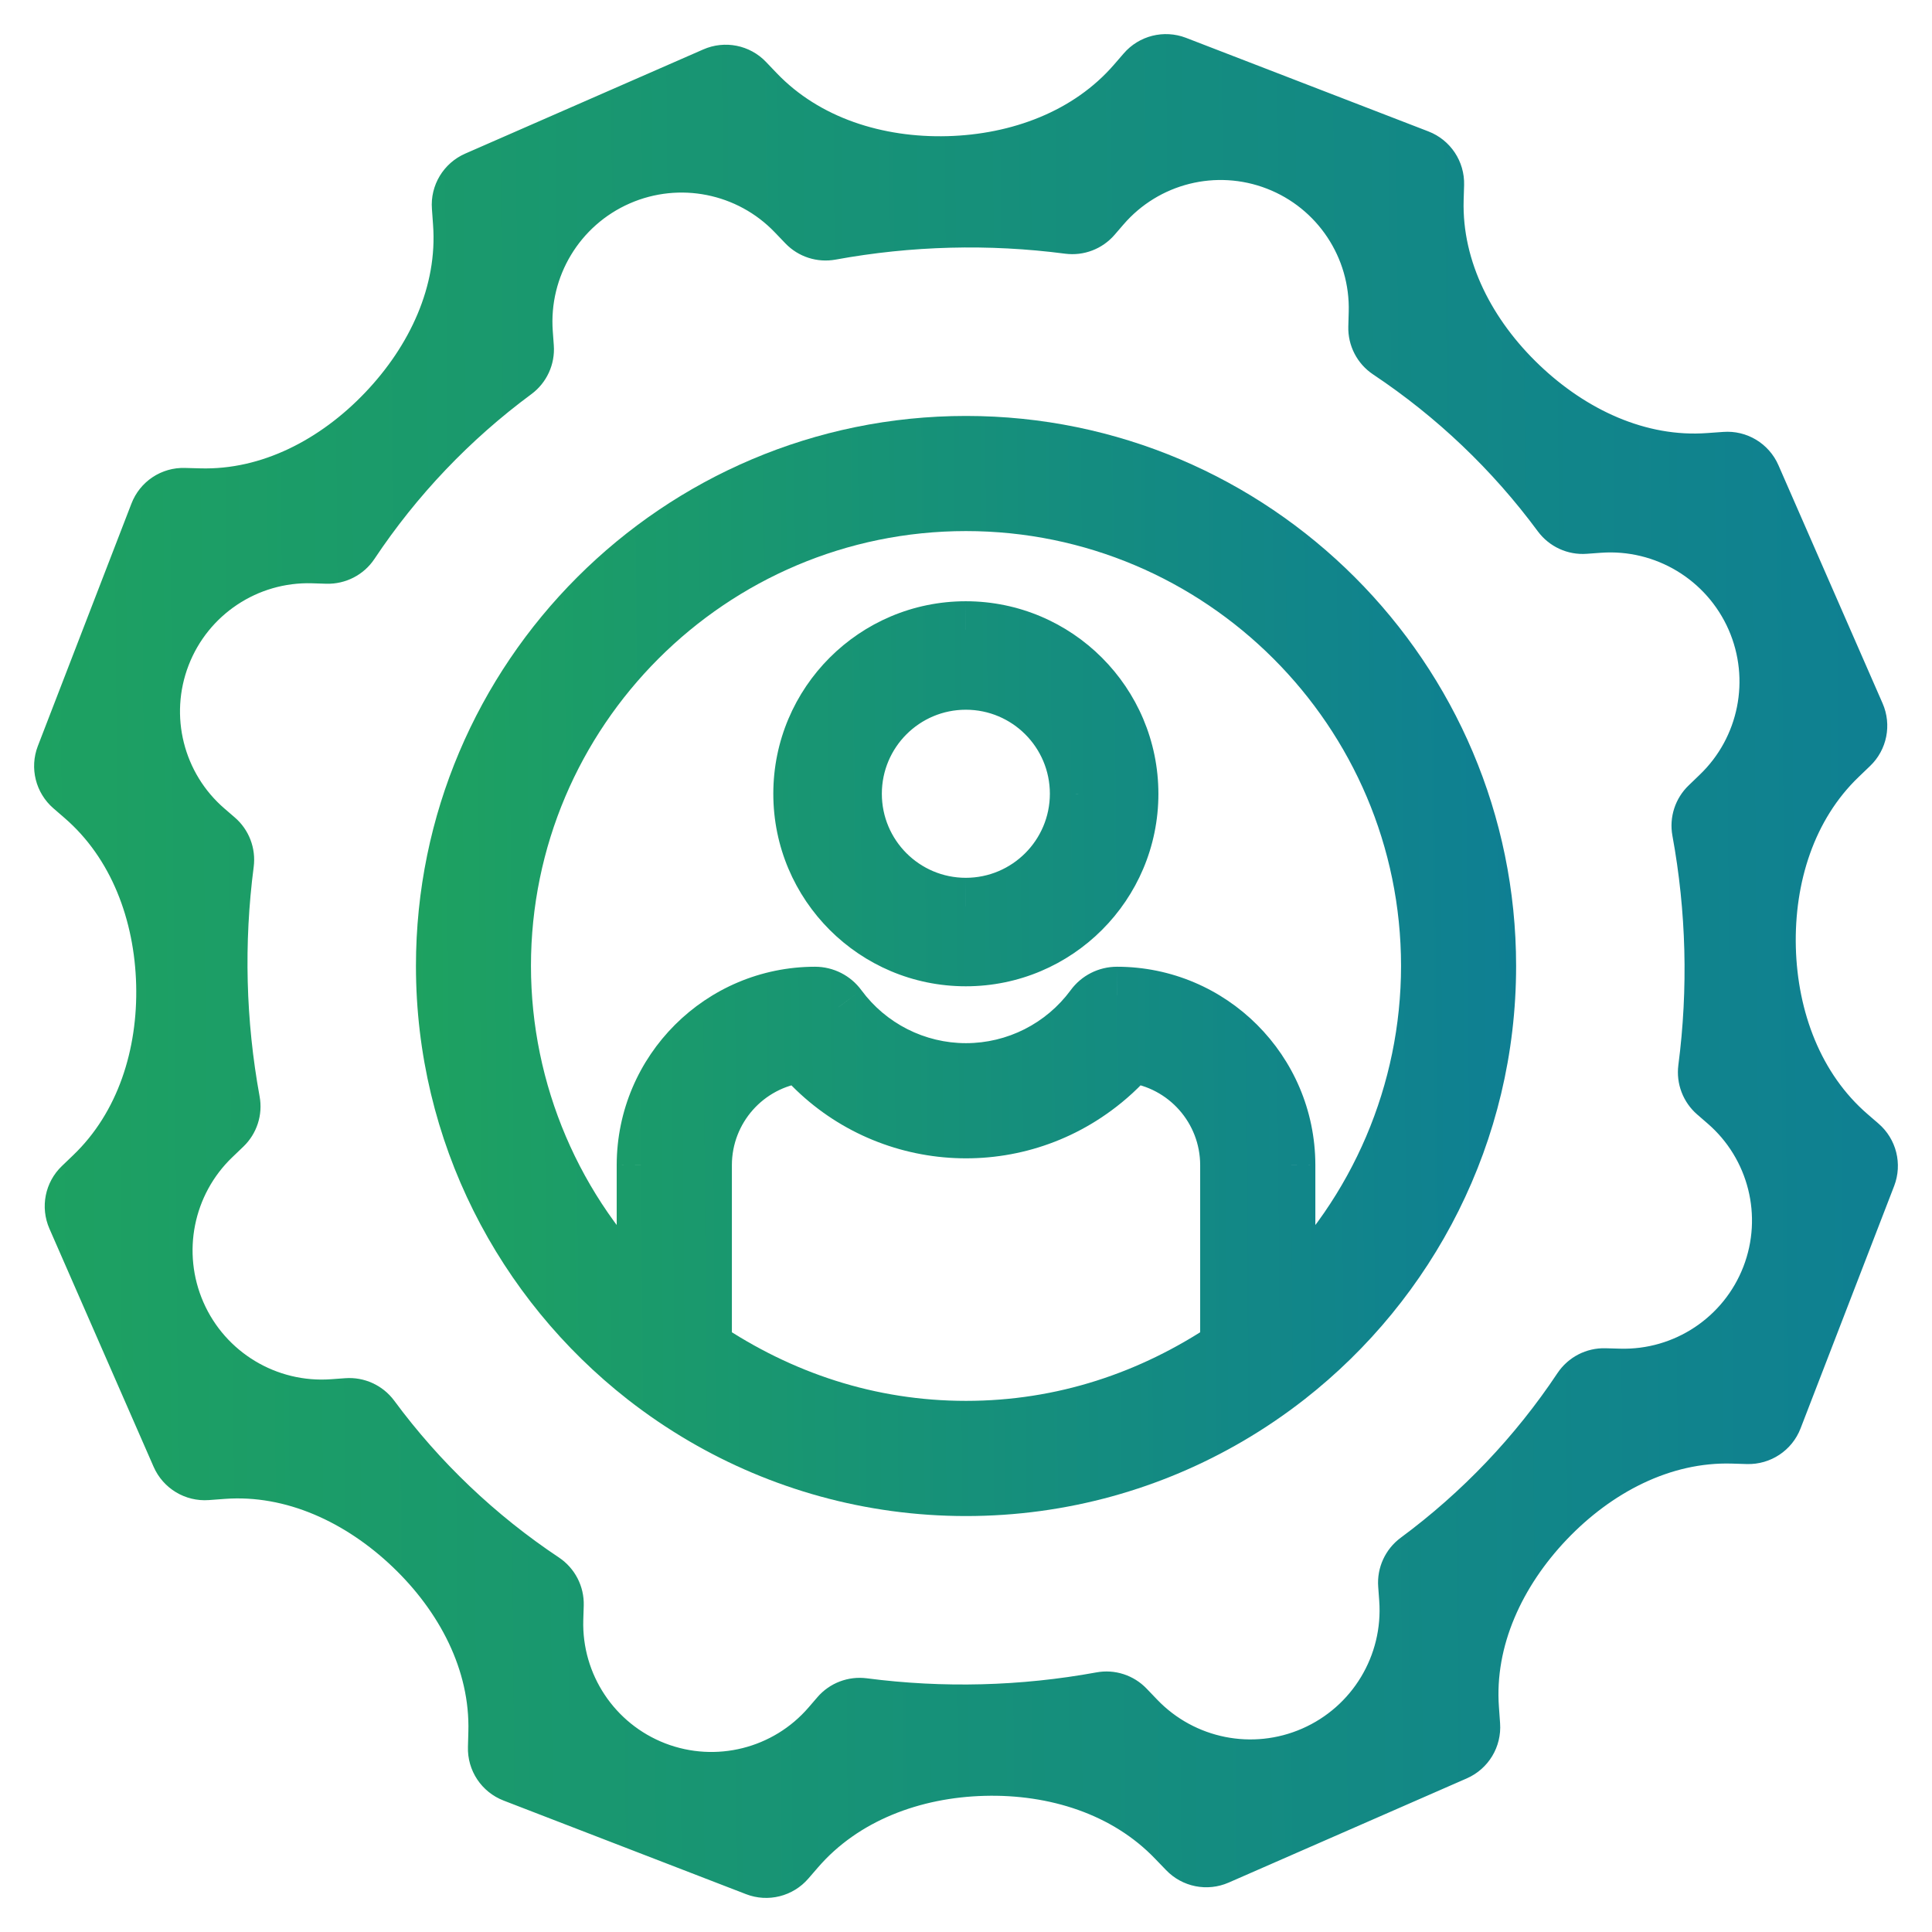
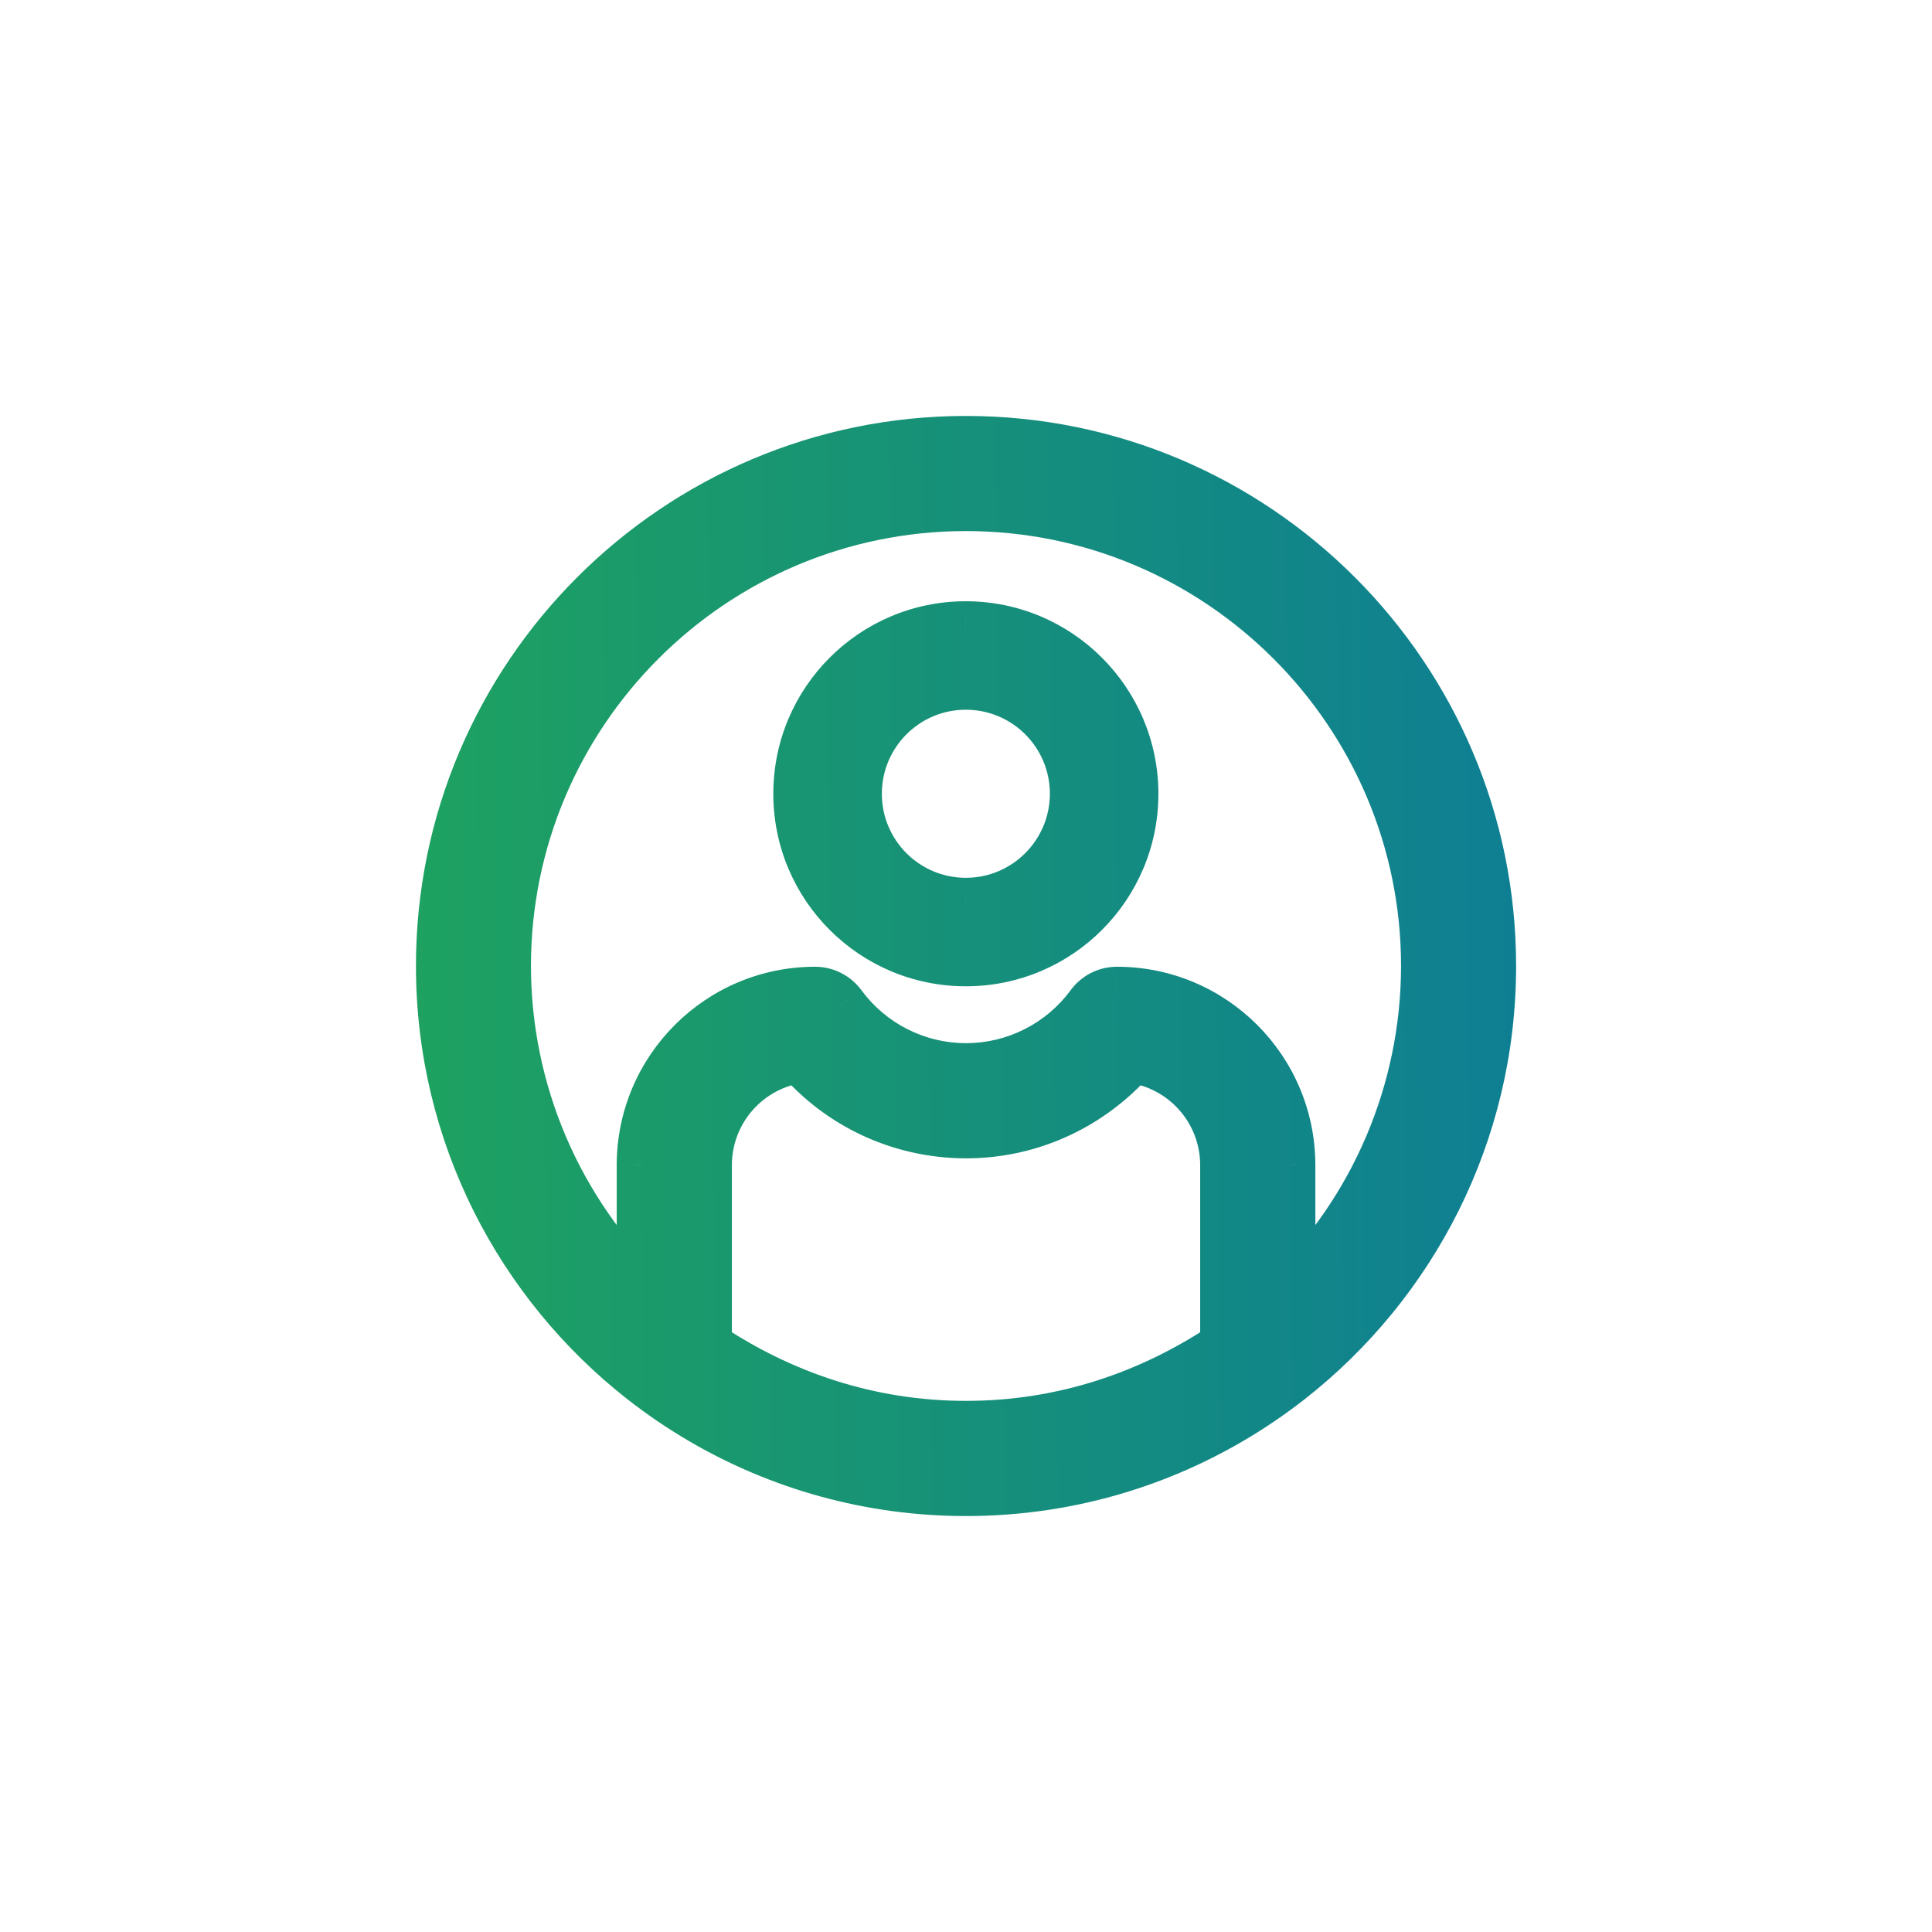
<svg xmlns="http://www.w3.org/2000/svg" width="34" height="34" viewBox="0 0 34 34" fill="none">
  <path fill-rule="evenodd" clip-rule="evenodd" d="M7.82 17C7.82 11.938 11.939 7.82 17 7.82C22.063 7.82 26.181 11.938 26.181 17C26.181 19.934 24.797 22.551 22.648 24.233C22.322 24.487 21.979 24.721 21.621 24.93C20.263 25.724 18.684 26.18 17 26.18C15.317 26.18 13.738 25.724 12.38 24.93C12.022 24.721 11.679 24.487 11.353 24.233C9.204 22.551 7.82 19.934 7.82 17ZM12.38 20.5V23.718C13.728 24.622 15.289 25.153 17 25.153C18.712 25.153 20.273 24.622 21.621 23.718V20.5C21.618 19.509 20.879 18.676 19.896 18.555C19.706 18.775 19.491 18.973 19.256 19.145C17.649 20.326 15.403 20.068 14.104 18.555C13.122 18.676 12.383 19.509 12.38 20.5ZM22.648 20.5V22.881C24.249 21.343 25.155 19.22 25.156 17C25.156 12.504 21.495 8.846 16.999 8.846C12.503 8.846 8.844 12.504 8.844 17C8.845 19.22 9.752 21.343 11.353 22.881V20.5C11.358 18.85 12.695 17.515 14.344 17.513C14.507 17.513 14.661 17.591 14.757 17.723C15.282 18.437 16.115 18.858 17 18.858C17.886 18.858 18.719 18.437 19.244 17.723C19.34 17.591 19.494 17.513 19.657 17.513C21.307 17.515 22.643 18.85 22.648 20.5ZM14.109 13.969C14.109 12.374 15.402 11.081 16.997 11.081C18.592 11.083 19.884 12.375 19.886 13.969C19.886 15.564 18.593 16.857 16.997 16.857C15.402 16.857 14.109 15.564 14.109 13.969ZM15.019 13.969C15.019 15.062 15.905 15.948 16.997 15.948C18.09 15.947 18.975 15.062 18.976 13.969C18.976 12.876 18.09 11.99 16.997 11.99C15.905 11.99 15.019 12.876 15.019 13.969Z" fill="url(#paint0_linear)" />
  <path d="M22.648 24.233L22.956 24.627H22.956L22.648 24.233ZM21.621 24.93L21.369 24.499H21.369L21.621 24.93ZM12.38 24.93L12.128 25.362H12.128L12.38 24.93ZM11.353 24.233L11.045 24.627H11.045L11.353 24.233ZM12.38 23.718H11.88V23.984L12.101 24.133L12.38 23.718ZM12.38 20.5L11.88 20.498V20.5H12.38ZM21.621 23.718L21.9 24.133L22.121 23.984V23.718H21.621ZM21.621 20.5H22.121L22.121 20.498L21.621 20.5ZM19.896 18.555L19.957 18.058L19.692 18.026L19.517 18.228L19.896 18.555ZM19.256 19.145L18.961 18.742L18.96 18.742L19.256 19.145ZM14.104 18.555L14.484 18.229L14.309 18.026L14.043 18.058L14.104 18.555ZM22.648 22.881H22.148V24.053L22.994 23.241L22.648 22.881ZM22.648 20.5H23.148L23.148 20.498L22.648 20.5ZM25.156 17L25.656 17V17H25.156ZM8.844 17H8.344L8.344 17L8.844 17ZM11.353 22.881L11.007 23.241L11.853 24.053V22.881H11.353ZM11.353 20.5L10.853 20.498V20.5H11.353ZM14.344 17.513V17.013H14.343L14.344 17.513ZM14.757 17.723L14.354 18.018L14.354 18.019L14.757 17.723ZM19.244 17.723L18.841 17.427L18.841 17.427L19.244 17.723ZM19.657 17.513L19.658 17.013H19.657V17.513ZM16.997 11.081L16.998 10.581H16.997V11.081ZM19.886 13.969H20.386V13.969L19.886 13.969ZM16.997 15.948V16.448H16.998L16.997 15.948ZM18.976 13.969L19.476 13.97V13.969H18.976ZM17 7.32C11.662 7.32 7.32 11.662 7.32 17H8.32C8.32 12.214 12.215 8.32 17 8.32V7.32ZM26.681 17C26.681 11.662 22.339 7.32 17 7.32V8.32C21.787 8.32 25.681 12.214 25.681 17H26.681ZM22.956 24.627C25.221 22.855 26.681 20.095 26.681 17H25.681C25.681 19.773 24.373 22.248 22.34 23.839L22.956 24.627ZM21.873 25.362C22.251 25.141 22.613 24.895 22.956 24.627L22.34 23.839C22.032 24.08 21.707 24.3 21.369 24.499L21.873 25.362ZM17 26.68C18.775 26.68 20.441 26.199 21.873 25.362L21.369 24.499C20.085 25.249 18.593 25.68 17 25.68V26.68ZM12.128 25.362C13.56 26.199 15.226 26.68 17 26.68V25.68C15.408 25.68 13.916 25.249 12.633 24.498L12.128 25.362ZM11.045 24.627C11.388 24.895 11.75 25.141 12.128 25.362L12.633 24.498C12.294 24.3 11.969 24.08 11.661 23.839L11.045 24.627ZM7.32 17C7.32 20.095 8.781 22.854 11.045 24.627L11.661 23.839C9.628 22.248 8.32 19.773 8.32 17H7.32ZM12.88 23.718V20.5H11.88V23.718H12.88ZM17 24.653C15.396 24.653 13.931 24.157 12.659 23.302L12.101 24.133C13.524 25.088 15.181 25.653 17 25.653V24.653ZM21.342 23.302C20.07 24.157 18.605 24.653 17 24.653V25.653C18.82 25.653 20.477 25.088 21.9 24.133L21.342 23.302ZM21.121 20.5V23.718H22.121V20.5H21.121ZM19.835 19.051C20.568 19.141 21.119 19.763 21.121 20.501L22.121 20.498C22.117 19.256 21.19 18.21 19.957 18.058L19.835 19.051ZM19.551 19.549C19.817 19.354 20.06 19.131 20.275 18.881L19.517 18.228C19.352 18.42 19.165 18.592 18.961 18.742L19.551 19.549ZM13.725 18.88C15.194 20.592 17.734 20.883 19.552 19.548L18.96 18.742C17.564 19.768 15.612 19.544 14.484 18.229L13.725 18.88ZM12.88 20.501C12.882 19.763 13.433 19.141 14.166 19.051L14.043 18.058C12.811 18.21 11.883 19.256 11.88 20.498L12.88 20.501ZM23.148 22.881V20.5H22.148V22.881H23.148ZM24.656 17C24.655 19.083 23.805 21.077 22.302 22.52L22.994 23.241C24.694 21.61 25.655 19.356 25.656 17L24.656 17ZM16.999 9.346C21.219 9.346 24.656 12.781 24.656 17H25.656C25.656 12.228 21.771 8.346 16.999 8.346V9.346ZM9.344 17C9.344 12.78 12.779 9.346 16.999 9.346V8.346C12.227 8.346 8.344 12.228 8.344 17H9.344ZM11.7 22.52C10.196 21.077 9.345 19.083 9.344 16.999L8.344 17C8.345 19.356 9.307 21.61 11.007 23.241L11.7 22.52ZM10.853 20.5V22.881H11.853V20.5H10.853ZM14.343 17.013C12.419 17.015 10.858 18.574 10.853 20.498L11.853 20.501C11.857 19.127 12.971 18.015 14.345 18.013L14.343 17.013ZM15.16 17.427C14.97 17.167 14.666 17.013 14.344 17.013V18.013C14.348 18.013 14.352 18.015 14.354 18.018L15.16 17.427ZM17 18.358C16.274 18.358 15.591 18.012 15.16 17.427L14.354 18.019C14.973 18.861 15.955 19.358 17 19.358V18.358ZM18.841 17.427C18.41 18.012 17.727 18.358 17 18.358V19.358C18.046 19.358 19.028 18.861 19.646 18.019L18.841 17.427ZM19.657 17.013C19.334 17.013 19.031 17.167 18.841 17.427L19.646 18.019C19.649 18.015 19.654 18.013 19.657 18.013V17.013ZM23.148 20.498C23.143 18.574 21.583 17.015 19.658 17.013L19.657 18.013C21.031 18.015 22.144 19.127 22.148 20.501L23.148 20.498ZM16.997 10.581C15.126 10.581 13.609 12.098 13.609 13.969H14.609C14.609 12.65 15.678 11.581 16.997 11.581V10.581ZM20.386 13.969C20.384 12.099 18.868 10.583 16.998 10.581L16.997 11.581C18.316 11.583 19.384 12.651 19.386 13.97L20.386 13.969ZM16.997 17.357C18.869 17.357 20.386 15.84 20.386 13.969H19.386C19.386 15.288 18.316 16.357 16.997 16.357V17.357ZM13.609 13.969C13.609 15.841 15.126 17.357 16.997 17.357V16.357C15.679 16.357 14.609 15.288 14.609 13.969H13.609ZM16.997 15.448C16.181 15.448 15.519 14.786 15.519 13.969H14.519C14.519 15.338 15.629 16.448 16.997 16.448V15.448ZM18.476 13.969C18.475 14.785 17.814 15.447 16.997 15.448L16.998 16.448C18.366 16.446 19.474 15.338 19.476 13.97L18.476 13.969ZM16.997 12.49C17.814 12.49 18.476 13.152 18.476 13.969H19.476C19.476 12.6 18.366 11.49 16.997 11.49V12.49ZM15.519 13.969C15.519 13.152 16.181 12.49 16.997 12.49V11.49C15.629 11.49 14.519 12.6 14.519 13.969H15.519Z" fill="url(#paint1_linear)" />
-   <path d="M32.605 19.91C31.678 19.11 31.236 17.904 31.204 16.68C31.173 15.457 31.55 14.23 32.433 13.384L32.634 13.191C32.81 13.023 32.862 12.762 32.764 12.538L30.931 8.347C30.832 8.12 30.601 7.981 30.355 8L30.073 8.02C28.856 8.11 27.7 7.558 26.817 6.716C25.93 5.871 25.322 4.735 25.358 3.51L25.366 3.246C25.373 2.999 25.224 2.775 24.994 2.686L20.728 1.039C20.498 0.951 20.238 1.016 20.078 1.202L19.911 1.395C19.111 2.322 17.904 2.764 16.68 2.796C15.457 2.828 14.23 2.45 13.383 1.567L13.191 1.366C13.023 1.19 12.762 1.138 12.538 1.236L8.347 3.07C8.121 3.169 7.981 3.4 8 3.646L8.02 3.928C8.11 5.144 7.558 6.301 6.716 7.184C5.871 8.071 4.735 8.678 3.51 8.642L3.246 8.635C2.999 8.626 2.774 8.776 2.686 9.007L1.039 13.273C0.951 13.502 1.016 13.762 1.202 13.923L1.395 14.09C2.323 14.89 2.764 16.096 2.796 17.32C2.828 18.543 2.45 19.769 1.567 20.616L1.366 20.809C1.19 20.977 1.138 21.238 1.236 21.462L3.07 25.653C3.169 25.879 3.4 26.018 3.646 26L3.928 25.979C5.144 25.89 6.301 26.442 7.184 27.284C8.071 28.129 8.678 29.264 8.642 30.489L8.635 30.754C8.627 31.001 8.776 31.225 9.007 31.314L13.273 32.961C13.502 33.05 13.763 32.984 13.923 32.798L14.09 32.605C14.89 31.677 16.096 31.235 17.32 31.204C18.543 31.172 19.769 31.55 20.616 32.433L20.809 32.633C20.978 32.81 21.238 32.862 21.462 32.764L25.653 30.93C25.879 30.831 26.018 30.601 26 30.354L25.98 30.072C25.89 28.856 26.442 27.7 27.283 26.817C28.129 25.93 29.265 25.321 30.49 25.357L30.754 25.365C31.001 25.372 31.226 25.223 31.314 24.993L32.961 20.727C33.049 20.497 32.984 20.237 32.798 20.077L32.605 19.91ZM31.054 22.435C30.648 23.486 29.623 24.167 28.497 24.134L28.244 24.127C28.043 24.121 27.854 24.219 27.742 24.386C26.972 25.543 26.005 26.558 24.887 27.384C24.727 27.503 24.638 27.696 24.653 27.895L24.671 28.142C24.754 29.273 24.115 30.333 23.076 30.787C22.05 31.236 20.852 30.997 20.076 30.188L19.89 29.994C19.755 29.853 19.558 29.789 19.366 29.825C17.992 30.076 16.588 30.112 15.204 29.932C15.01 29.907 14.816 29.98 14.688 30.129L14.532 30.31C13.799 31.16 12.611 31.457 11.564 31.054C10.513 30.648 9.832 29.624 9.865 28.498L9.873 28.244C9.879 28.043 9.781 27.854 9.614 27.742C8.457 26.972 7.442 26.006 6.616 24.887C6.497 24.727 6.304 24.638 6.105 24.653L5.857 24.671C4.727 24.754 3.667 24.115 3.213 23.077C2.764 22.05 3.003 20.852 3.811 20.077L4.006 19.89C4.147 19.755 4.211 19.558 4.175 19.366C3.924 17.992 3.888 16.589 4.068 15.204C4.093 15.01 4.019 14.816 3.871 14.689L3.689 14.532C2.839 13.799 2.542 12.611 2.946 11.564C3.352 10.513 4.376 9.832 5.502 9.865L5.756 9.873C5.956 9.878 6.146 9.781 6.257 9.614C7.028 8.456 7.994 7.442 9.113 6.615C9.273 6.497 9.362 6.304 9.347 6.105L9.329 5.857C9.246 4.727 9.885 3.667 10.923 3.213C11.95 2.764 13.148 3.003 13.923 3.811L14.11 4.006C14.245 4.147 14.442 4.21 14.634 4.175C16.008 3.924 17.412 3.887 18.797 4.068C18.991 4.093 19.184 4.019 19.312 3.871L19.469 3.689C20.202 2.839 21.39 2.542 22.437 2.946C23.488 3.352 24.168 4.376 24.135 5.502L24.128 5.756C24.122 5.956 24.22 6.146 24.387 6.257C25.544 7.028 26.559 7.994 27.385 9.113C27.504 9.273 27.696 9.362 27.895 9.347L28.143 9.329C29.273 9.246 30.333 9.885 30.788 10.923C31.237 11.95 30.998 13.148 30.189 13.923L29.995 14.11C29.854 14.245 29.79 14.442 29.825 14.634C30.077 16.007 30.113 17.411 29.933 18.795C29.908 18.989 29.982 19.183 30.13 19.311L30.311 19.468C31.161 20.201 31.458 21.389 31.054 22.435Z" fill="url(#paint2_linear)" stroke="url(#paint3_linear)" stroke-width="0.8" />
  <defs>
    <linearGradient id="paint0_linear" x1="-0.542" y1="48.236" x2="42.623" y2="47.874" gradientUnits="userSpaceOnUse">
      <stop stop-color="#24B04B" />
      <stop offset="1" stop-color="#0263BC" />
    </linearGradient>
    <linearGradient id="paint1_linear" x1="-0.542" y1="48.236" x2="42.623" y2="47.874" gradientUnits="userSpaceOnUse">
      <stop stop-color="#24B04B" />
      <stop offset="1" stop-color="#0263BC" />
    </linearGradient>
    <linearGradient id="paint2_linear" x1="-13.575" y1="71.442" x2="61.657" y2="70.81" gradientUnits="userSpaceOnUse">
      <stop stop-color="#24B04B" />
      <stop offset="1" stop-color="#0263BC" />
    </linearGradient>
    <linearGradient id="paint3_linear" x1="-13.575" y1="71.442" x2="61.657" y2="70.81" gradientUnits="userSpaceOnUse">
      <stop stop-color="#24B04B" />
      <stop offset="1" stop-color="#0263BC" />
    </linearGradient>
  </defs>
</svg>